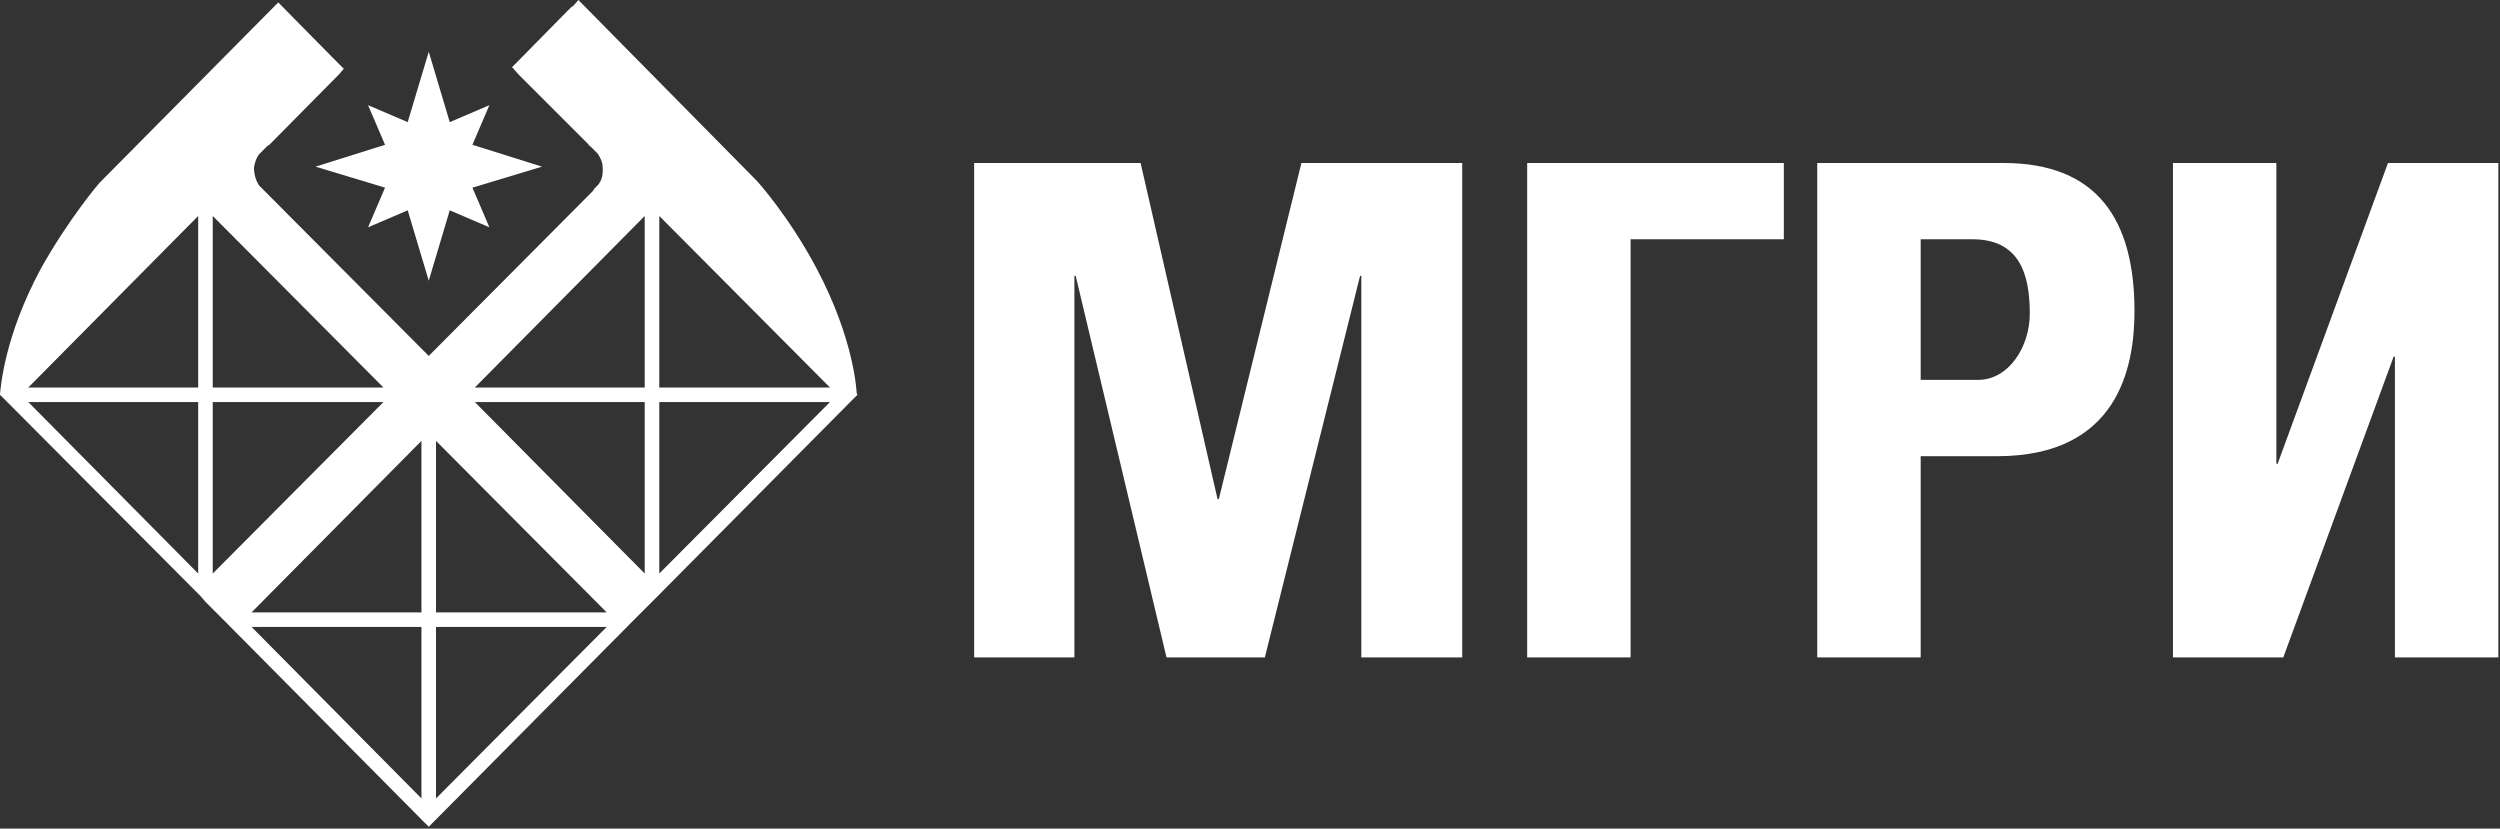
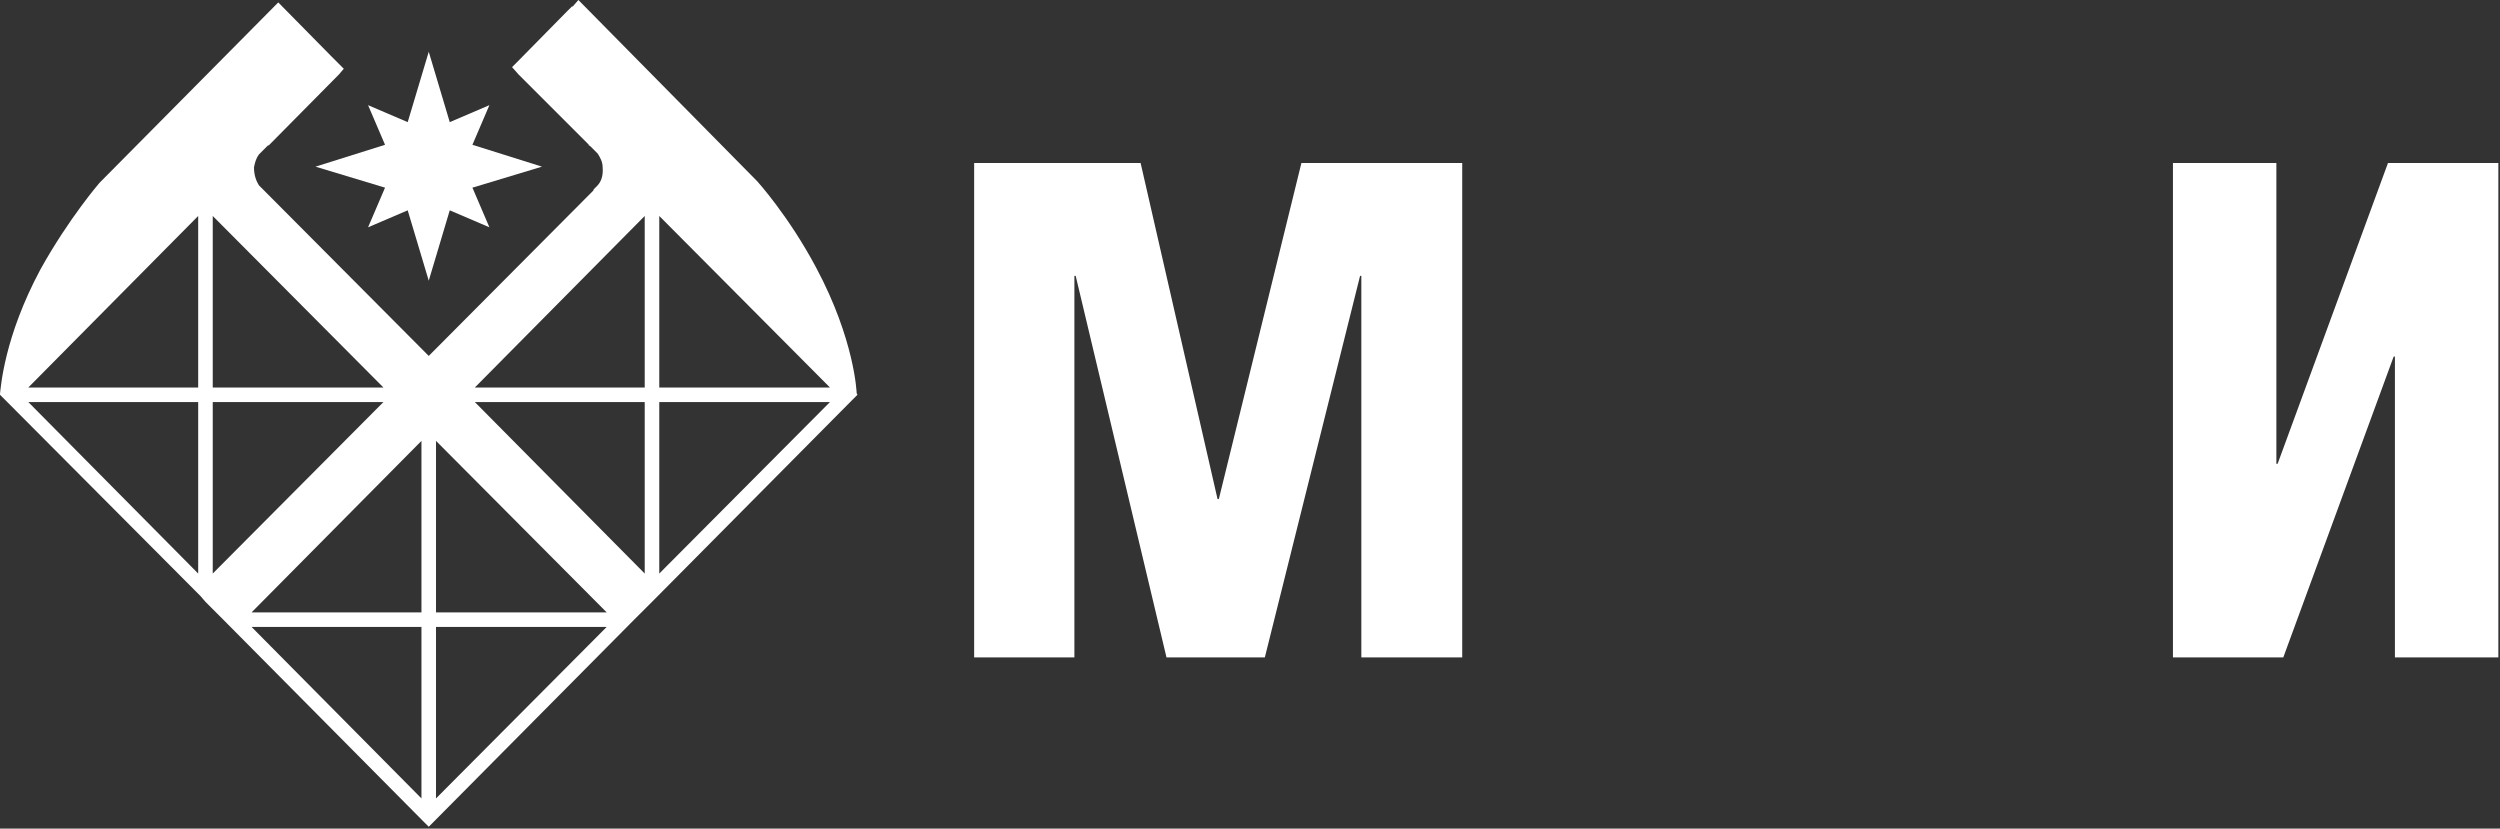
<svg xmlns="http://www.w3.org/2000/svg" viewBox="0 0 62.00 20.55" data-guides="{&quot;vertical&quot;:[],&quot;horizontal&quot;:[]}">
  <rect x="0" y="0" width="62.00" height="20.55" fill="#333333" stroke="none" />
  <defs />
  <path fill="#ffffff" stroke="none" fill-opacity="1" stroke-width="1" stroke-opacity="1" id="tSvg1105252f08c" title="Path 34" d="M7.824 4.133C8.399 4.306 8.974 4.48 9.549 4.654C9.409 4.982 9.268 5.31 9.128 5.637C9.456 5.497 9.783 5.356 10.111 5.216C10.285 5.798 10.459 6.38 10.633 6.961C10.806 6.38 10.98 5.798 11.154 5.216C11.482 5.356 11.809 5.497 12.137 5.637C11.997 5.31 11.856 4.982 11.716 4.654C12.291 4.48 12.866 4.306 13.441 4.133C12.866 3.952 12.291 3.772 11.716 3.591C11.856 3.263 11.997 2.936 12.137 2.608C11.809 2.748 11.482 2.889 11.154 3.029C10.98 2.447 10.806 1.866 10.633 1.284C10.459 1.866 10.285 2.447 10.111 3.029C9.783 2.889 9.456 2.748 9.128 2.608C9.268 2.936 9.409 3.263 9.549 3.591C8.974 3.772 8.399 3.952 7.824 4.133Z" />
  <path fill="#ffffff" stroke="none" fill-opacity="1" stroke-width="1" stroke-opacity="1" id="tSvgaa61f0e1c9" title="Path 35" d="M16.35 9.61C16.35 8.192 16.35 6.774 16.35 5.356C17.761 6.774 19.172 8.192 20.583 9.61C19.172 9.61 17.761 9.61 16.35 9.61ZM16.35 14.224C16.35 12.806 16.35 11.388 16.35 9.971C17.761 9.971 19.172 9.971 20.583 9.971C19.172 11.388 17.761 12.806 16.35 14.224ZM15.989 9.61C14.585 9.61 13.18 9.61 11.776 9.61C13.18 8.192 14.585 6.774 15.989 5.356C15.989 6.774 15.989 8.192 15.989 9.61ZM15.989 14.224C14.585 12.806 13.18 11.388 11.776 9.971C13.18 9.971 14.585 9.971 15.989 9.971C15.989 11.388 15.989 12.806 15.989 14.224ZM10.813 15.187C10.813 13.769 10.813 12.351 10.813 10.934C12.224 12.351 13.635 13.769 15.046 15.187C13.635 15.187 12.224 15.187 10.813 15.187ZM10.813 19.801C10.813 18.383 10.813 16.965 10.813 15.548C12.224 15.548 13.635 15.548 15.046 15.548C13.635 16.965 12.224 18.383 10.813 19.801ZM10.452 15.187C9.048 15.187 7.644 15.187 6.239 15.187C7.644 13.769 9.048 12.351 10.452 10.934C10.452 12.351 10.452 13.769 10.452 15.187ZM10.452 19.801C9.048 18.383 7.644 16.965 6.239 15.548C7.644 15.548 9.048 15.548 10.452 15.548C10.452 16.965 10.452 18.383 10.452 19.801ZM5.276 14.224C5.276 12.806 5.276 11.388 5.276 9.971C6.687 9.971 8.098 9.971 9.509 9.971C8.098 11.388 6.687 12.806 5.276 14.224ZM4.915 9.61C3.511 9.61 2.107 9.61 0.702 9.61C2.107 8.192 3.511 6.774 4.915 5.356C4.915 6.774 4.915 8.192 4.915 9.61ZM4.915 14.224C3.511 12.806 2.107 11.388 0.702 9.971C2.107 9.971 3.511 9.971 4.915 9.971C4.915 11.388 4.915 12.806 4.915 14.224ZM9.509 9.61C8.098 9.61 6.687 9.61 5.276 9.61C5.276 8.192 5.276 6.774 5.276 5.356C6.687 6.774 8.098 8.192 9.509 9.61ZM21.245 9.75C21.245 9.75 21.205 8.446 20.242 6.64C19.56 5.356 18.778 4.494 18.778 4.494C17.3 2.996 15.822 1.498 14.344 0C14.297 0.053 14.25 0.107 14.204 0.161C14.197 0.161 14.19 0.161 14.184 0.161C14.143 0.201 14.103 0.241 14.063 0.281C13.649 0.702 13.234 1.123 12.819 1.545C12.779 1.585 12.739 1.625 12.699 1.665C12.752 1.725 12.806 1.786 12.859 1.846C13.448 2.434 14.036 3.023 14.625 3.611C14.605 3.591 14.585 3.591 14.585 3.591C14.605 3.604 14.625 3.618 14.645 3.631C14.705 3.691 14.765 3.752 14.825 3.812C14.886 3.912 14.946 4.012 14.946 4.153C14.966 4.394 14.886 4.534 14.805 4.614C14.779 4.641 14.752 4.668 14.725 4.694C14.725 4.715 14.705 4.715 14.705 4.715C14.712 4.715 14.719 4.715 14.725 4.715C13.361 6.085 11.997 7.456 10.633 8.827C9.228 7.416 7.824 6.005 6.42 4.594C6.359 4.494 6.299 4.353 6.299 4.153C6.319 4.032 6.359 3.912 6.42 3.832C6.493 3.758 6.567 3.685 6.64 3.611C6.654 3.604 6.667 3.598 6.681 3.591C6.681 3.591 6.66 3.591 6.66 3.611C7.242 3.023 7.824 2.434 8.406 1.846C8.446 1.799 8.486 1.752 8.526 1.705C8.486 1.665 8.446 1.625 8.406 1.585C8.346 1.525 8.285 1.464 8.225 1.404C7.784 0.956 7.343 0.508 6.901 0.06C5.423 1.551 3.945 3.043 2.468 4.534C2.468 4.534 1.705 5.417 1.003 6.681C0.1 8.366 0.02 9.61 0 9.77C0 9.777 0 9.783 0 9.79C0.04 9.83 0.08 9.87 0.12 9.91C1.739 11.535 3.357 13.16 4.975 14.785C5.015 14.832 5.056 14.879 5.096 14.926C5.243 15.073 5.39 15.22 5.537 15.367C5.577 15.407 5.617 15.447 5.657 15.488C7.276 17.119 8.894 18.751 10.512 20.383C10.552 20.423 10.592 20.463 10.633 20.503C10.673 20.463 10.713 20.423 10.753 20.383C12.371 18.751 13.99 17.119 15.608 15.488C15.648 15.447 15.688 15.407 15.728 15.367C15.875 15.22 16.023 15.073 16.17 14.926C16.216 14.879 16.263 14.832 16.31 14.785C17.922 13.16 19.533 11.535 21.145 9.91C21.185 9.87 21.225 9.83 21.265 9.79C21.259 9.777 21.252 9.763 21.245 9.75Z" />
  <path fill="#ffffff" stroke="none" fill-opacity="1" stroke-width="1" stroke-opacity="1" id="tSvg14e316ac861" title="Path 36" d="M24.159 16.303C24.159 12.216 24.159 8.129 24.159 4.042C25.535 4.042 26.911 4.042 28.287 4.042C28.923 6.82 29.559 9.599 30.195 12.377C30.206 12.377 30.216 12.377 30.227 12.377C30.91 9.599 31.593 6.82 32.275 4.042C33.605 4.042 34.934 4.042 36.263 4.042C36.263 8.129 36.263 12.216 36.263 16.303C35.429 16.303 34.595 16.303 33.761 16.303C33.761 13.149 33.761 9.995 33.761 6.841C33.751 6.841 33.74 6.841 33.73 6.841C32.943 9.995 32.155 13.149 31.368 16.303C30.555 16.303 29.742 16.303 28.929 16.303C28.178 13.149 27.427 9.995 26.677 6.841C26.666 6.841 26.656 6.841 26.645 6.841C26.645 9.995 26.645 13.149 26.645 16.303C25.816 16.303 24.987 16.303 24.159 16.303Z" />
-   <path fill="#ffffff" stroke="none" fill-opacity="1" stroke-width="1" stroke-opacity="1" id="tSvg1655e1f548d" title="Path 37" d="M37.874 16.303C37.874 12.216 37.874 8.129 37.874 4.042C39.996 4.042 42.118 4.042 44.239 4.042C44.239 4.672 44.239 5.303 44.239 5.934C42.973 5.934 41.706 5.934 40.439 5.934C40.439 9.39 40.439 12.847 40.439 16.303C39.584 16.303 38.729 16.303 37.874 16.303Z" />
-   <path fill="#ffffff" stroke="none" fill-opacity="1" stroke-width="1" stroke-opacity="1" id="tSvg1716eb15f94" title="Path 38" d="M47.633 9.421C48.108 9.421 48.582 9.421 49.056 9.421C49.823 9.421 50.339 8.593 50.339 7.779C50.339 6.779 50.073 5.934 48.916 5.934C48.488 5.934 48.061 5.934 47.633 5.934C47.633 7.096 47.633 8.259 47.633 9.421ZM45.068 4.042C46.606 4.042 48.144 4.042 49.682 4.042C52.028 4.042 52.935 5.465 52.935 7.717C52.935 9.109 52.528 11.314 49.526 11.314C48.895 11.314 48.264 11.314 47.633 11.314C47.633 12.977 47.633 14.64 47.633 16.303C46.778 16.303 45.923 16.303 45.068 16.303C45.068 12.216 45.068 8.129 45.068 4.042Z" />
  <path fill="#ffffff" stroke="none" fill-opacity="1" stroke-width="1" stroke-opacity="1" id="tSvge80d79034e" title="Path 39" d="M56.485 11.502C57.397 9.015 58.31 6.528 59.222 4.042C60.134 4.042 61.047 4.042 61.959 4.042C61.959 8.129 61.959 12.216 61.959 16.303C61.104 16.303 60.249 16.303 59.394 16.303C59.394 13.816 59.394 11.329 59.394 8.843C59.383 8.843 59.373 8.843 59.363 8.843C58.45 11.329 57.538 13.816 56.626 16.303C55.714 16.303 54.801 16.303 53.889 16.303C53.889 12.216 53.889 8.129 53.889 4.042C54.744 4.042 55.599 4.042 56.454 4.042C56.454 6.528 56.454 9.015 56.454 11.502C56.464 11.502 56.475 11.502 56.485 11.502Z" />
</svg>